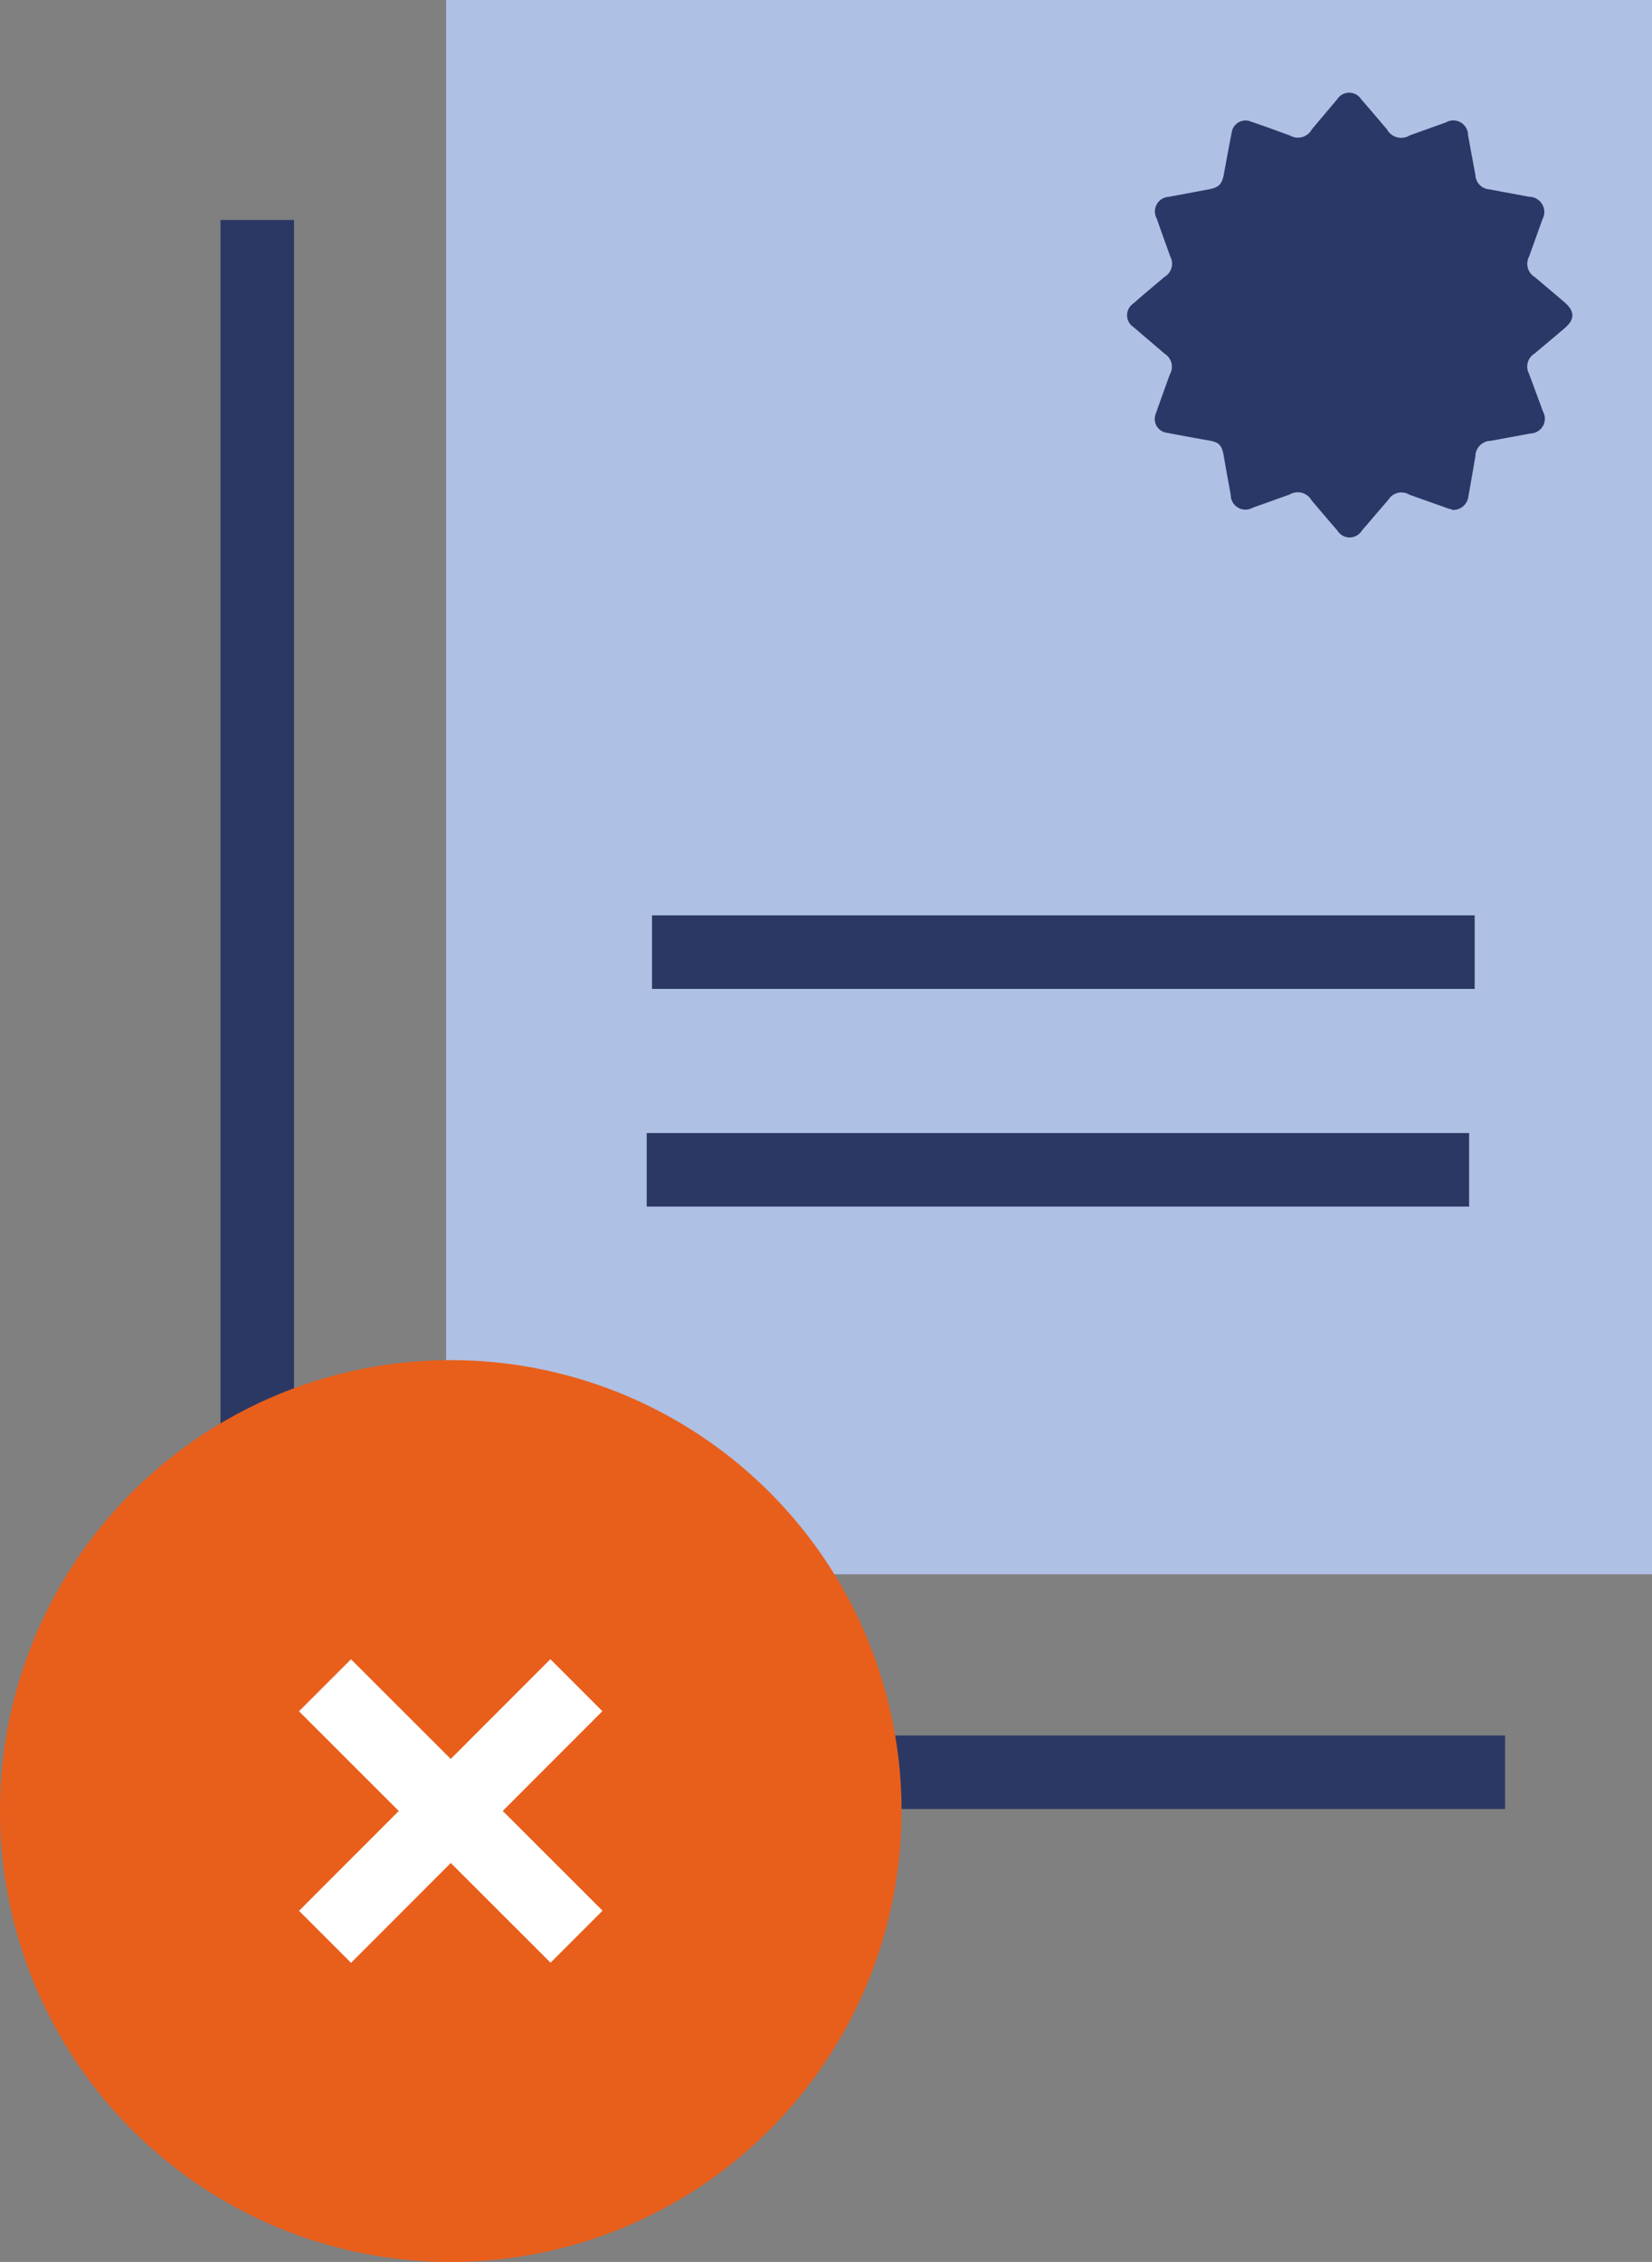
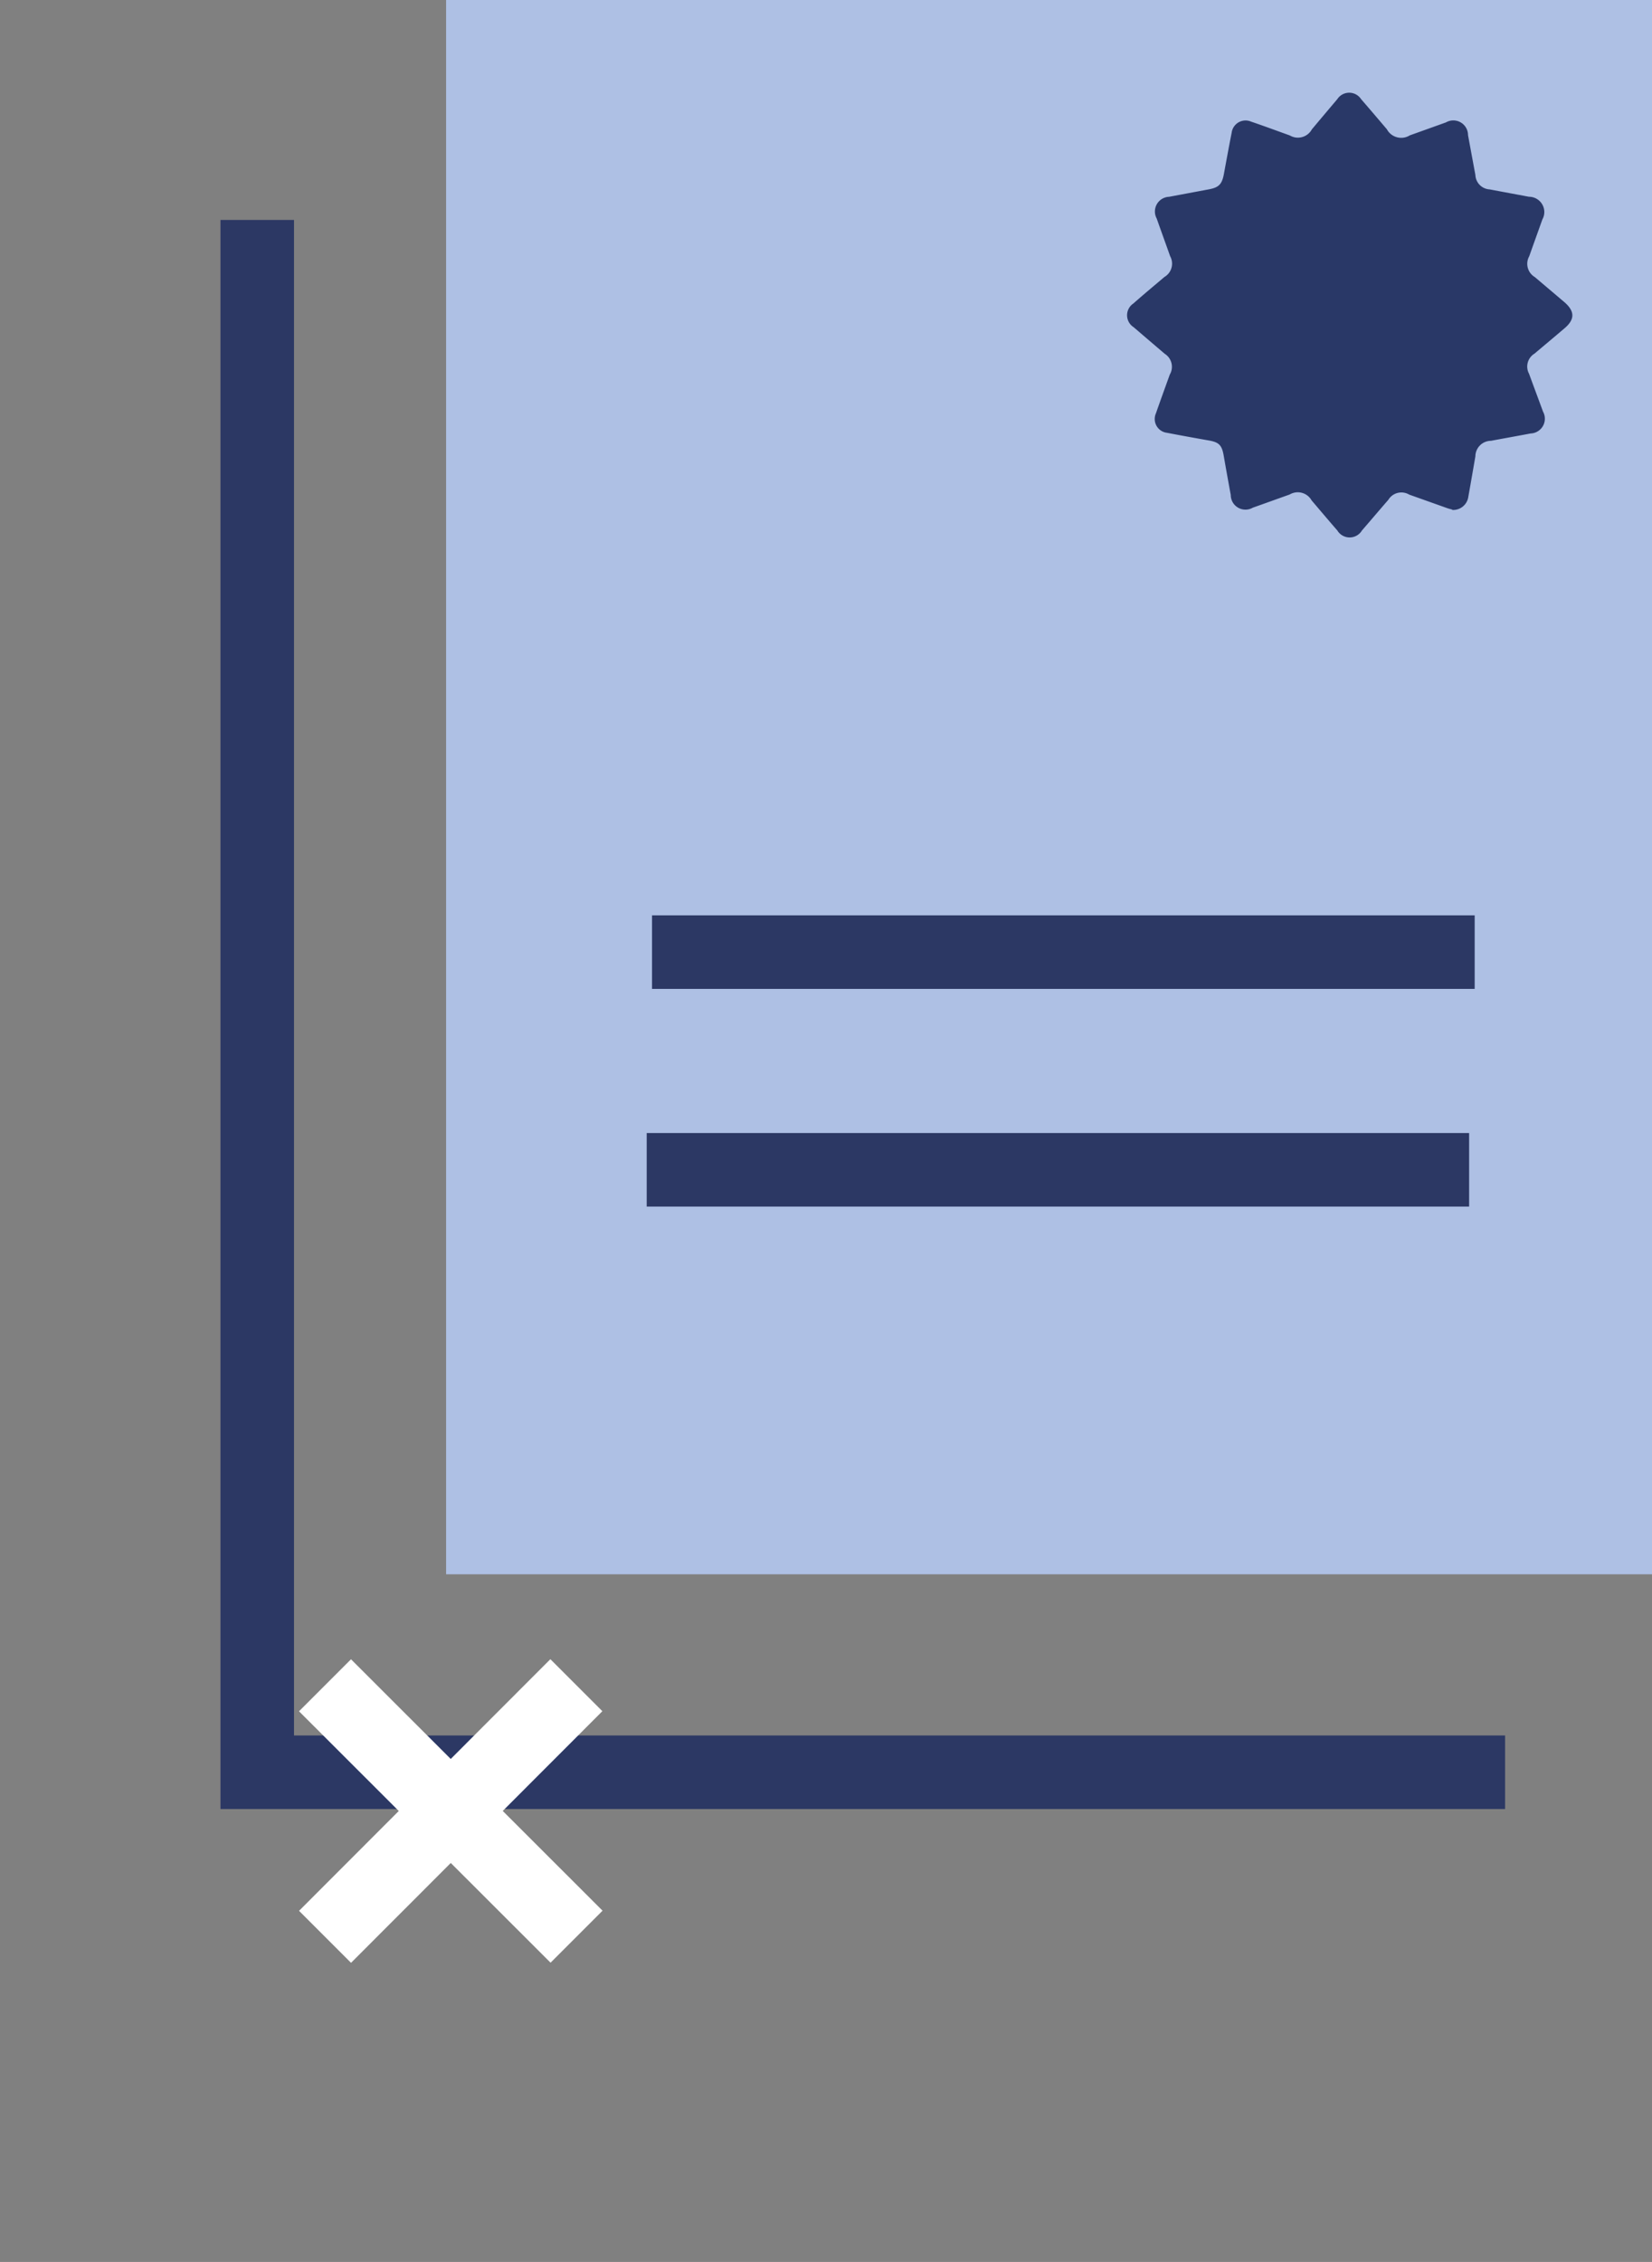
<svg xmlns="http://www.w3.org/2000/svg" width="44.934" height="61.505" viewBox="0 0 44.934 61.505">
  <rect x="0" y="0" width="44.934" height="61.505" fill="#808080" stroke="none" />
  <g transform="translate(-3148.001 -3739.911)">
    <rect width="32.8" height="42.806" transform="translate(3160.135 3739.911)" fill="#aec0e4" />
    <path d="M131.227,52.1H96.286V8.891h2V50.1h32.941Z" transform="translate(3057.712 3737)" fill="#2c3864" />
    <path d="M130.249,35.719h-22.37v-2h22.37ZM130.4,29.8H108.024v-2H130.4Z" transform="translate(3057.712 3737)" fill="#2c3864" />
    <path d="M129.783,16.765c-.03-.009-.087-.021-.141-.041l-1.023-.364a.415.415,0,0,0-.568.142c-.241.277-.478.557-.718.834a.39.39,0,0,1-.668,0c-.236-.27-.466-.544-.7-.818a.432.432,0,0,0-.589-.166l-.011.006c-.333.118-.665.239-1,.357a.4.4,0,0,1-.6-.346q-.1-.542-.194-1.082c-.049-.274-.13-.353-.406-.4-.378-.067-.757-.135-1.134-.208a.377.377,0,0,1-.331-.419.372.372,0,0,1,.031-.113c.122-.351.25-.7.375-1.049a.418.418,0,0,0-.138-.568c-.281-.24-.564-.481-.845-.723a.384.384,0,0,1-.118-.53.375.375,0,0,1,.109-.112c.278-.246.564-.483.847-.723a.419.419,0,0,0,.155-.566c-.12-.341-.245-.681-.365-1.023a.4.4,0,0,1,.337-.591l1.068-.2c.283-.051.37-.136.423-.422.069-.374.137-.748.211-1.12a.381.381,0,0,1,.426-.33.4.4,0,0,1,.107.03c.352.119.7.249,1.049.374a.432.432,0,0,0,.592-.153l.006-.011q.345-.412.692-.821a.387.387,0,0,1,.535-.115.394.394,0,0,1,.115.115c.235.27.466.543.7.817a.442.442,0,0,0,.6.179l.022-.013.985-.353a.4.4,0,0,1,.6.347q.1.542.2,1.082a.41.41,0,0,0,.39.393c.355.068.712.133,1.068.2a.417.417,0,0,1,.417.417.413.413,0,0,1-.053.2c-.118.333-.239.665-.357,1a.42.42,0,0,0,.152.567l.8.678c.293.252.295.474,0,.721-.269.229-.54.456-.81.683a.411.411,0,0,0-.148.545c.126.345.255.688.381,1.032a.4.4,0,0,1-.157.543.388.388,0,0,1-.178.05c-.36.068-.721.132-1.082.2a.426.426,0,0,0-.423.422c-.063.365-.126.731-.192,1.1a.416.416,0,0,1-.432.358" transform="translate(3057.712 3737)" fill="#293867" />
    <g transform="translate(2650 990)">
-       <path d="M1012.837,375.681a12.261,12.261,0,1,1-12.261-12.261,12.262,12.262,0,0,1,12.261,12.261" transform="translate(-490.314 2423.474)" fill="#e85f1c" />
-       <path d="M22.278,30.556l-1.414-1.414L27.7,22.3l1.414,1.414Z" transform="translate(485.271 2772.726)" fill="#fff" />
+       <path d="M22.278,30.556l-1.414-1.414L27.7,22.3l1.414,1.414" transform="translate(485.271 2772.726)" fill="#fff" />
      <path d="M22.278,30.556l-1.414-1.414L27.7,22.3l1.414,1.414Z" transform="translate(536.69 2774.164) rotate(90)" fill="#fff" />
    </g>
  </g>
</svg>